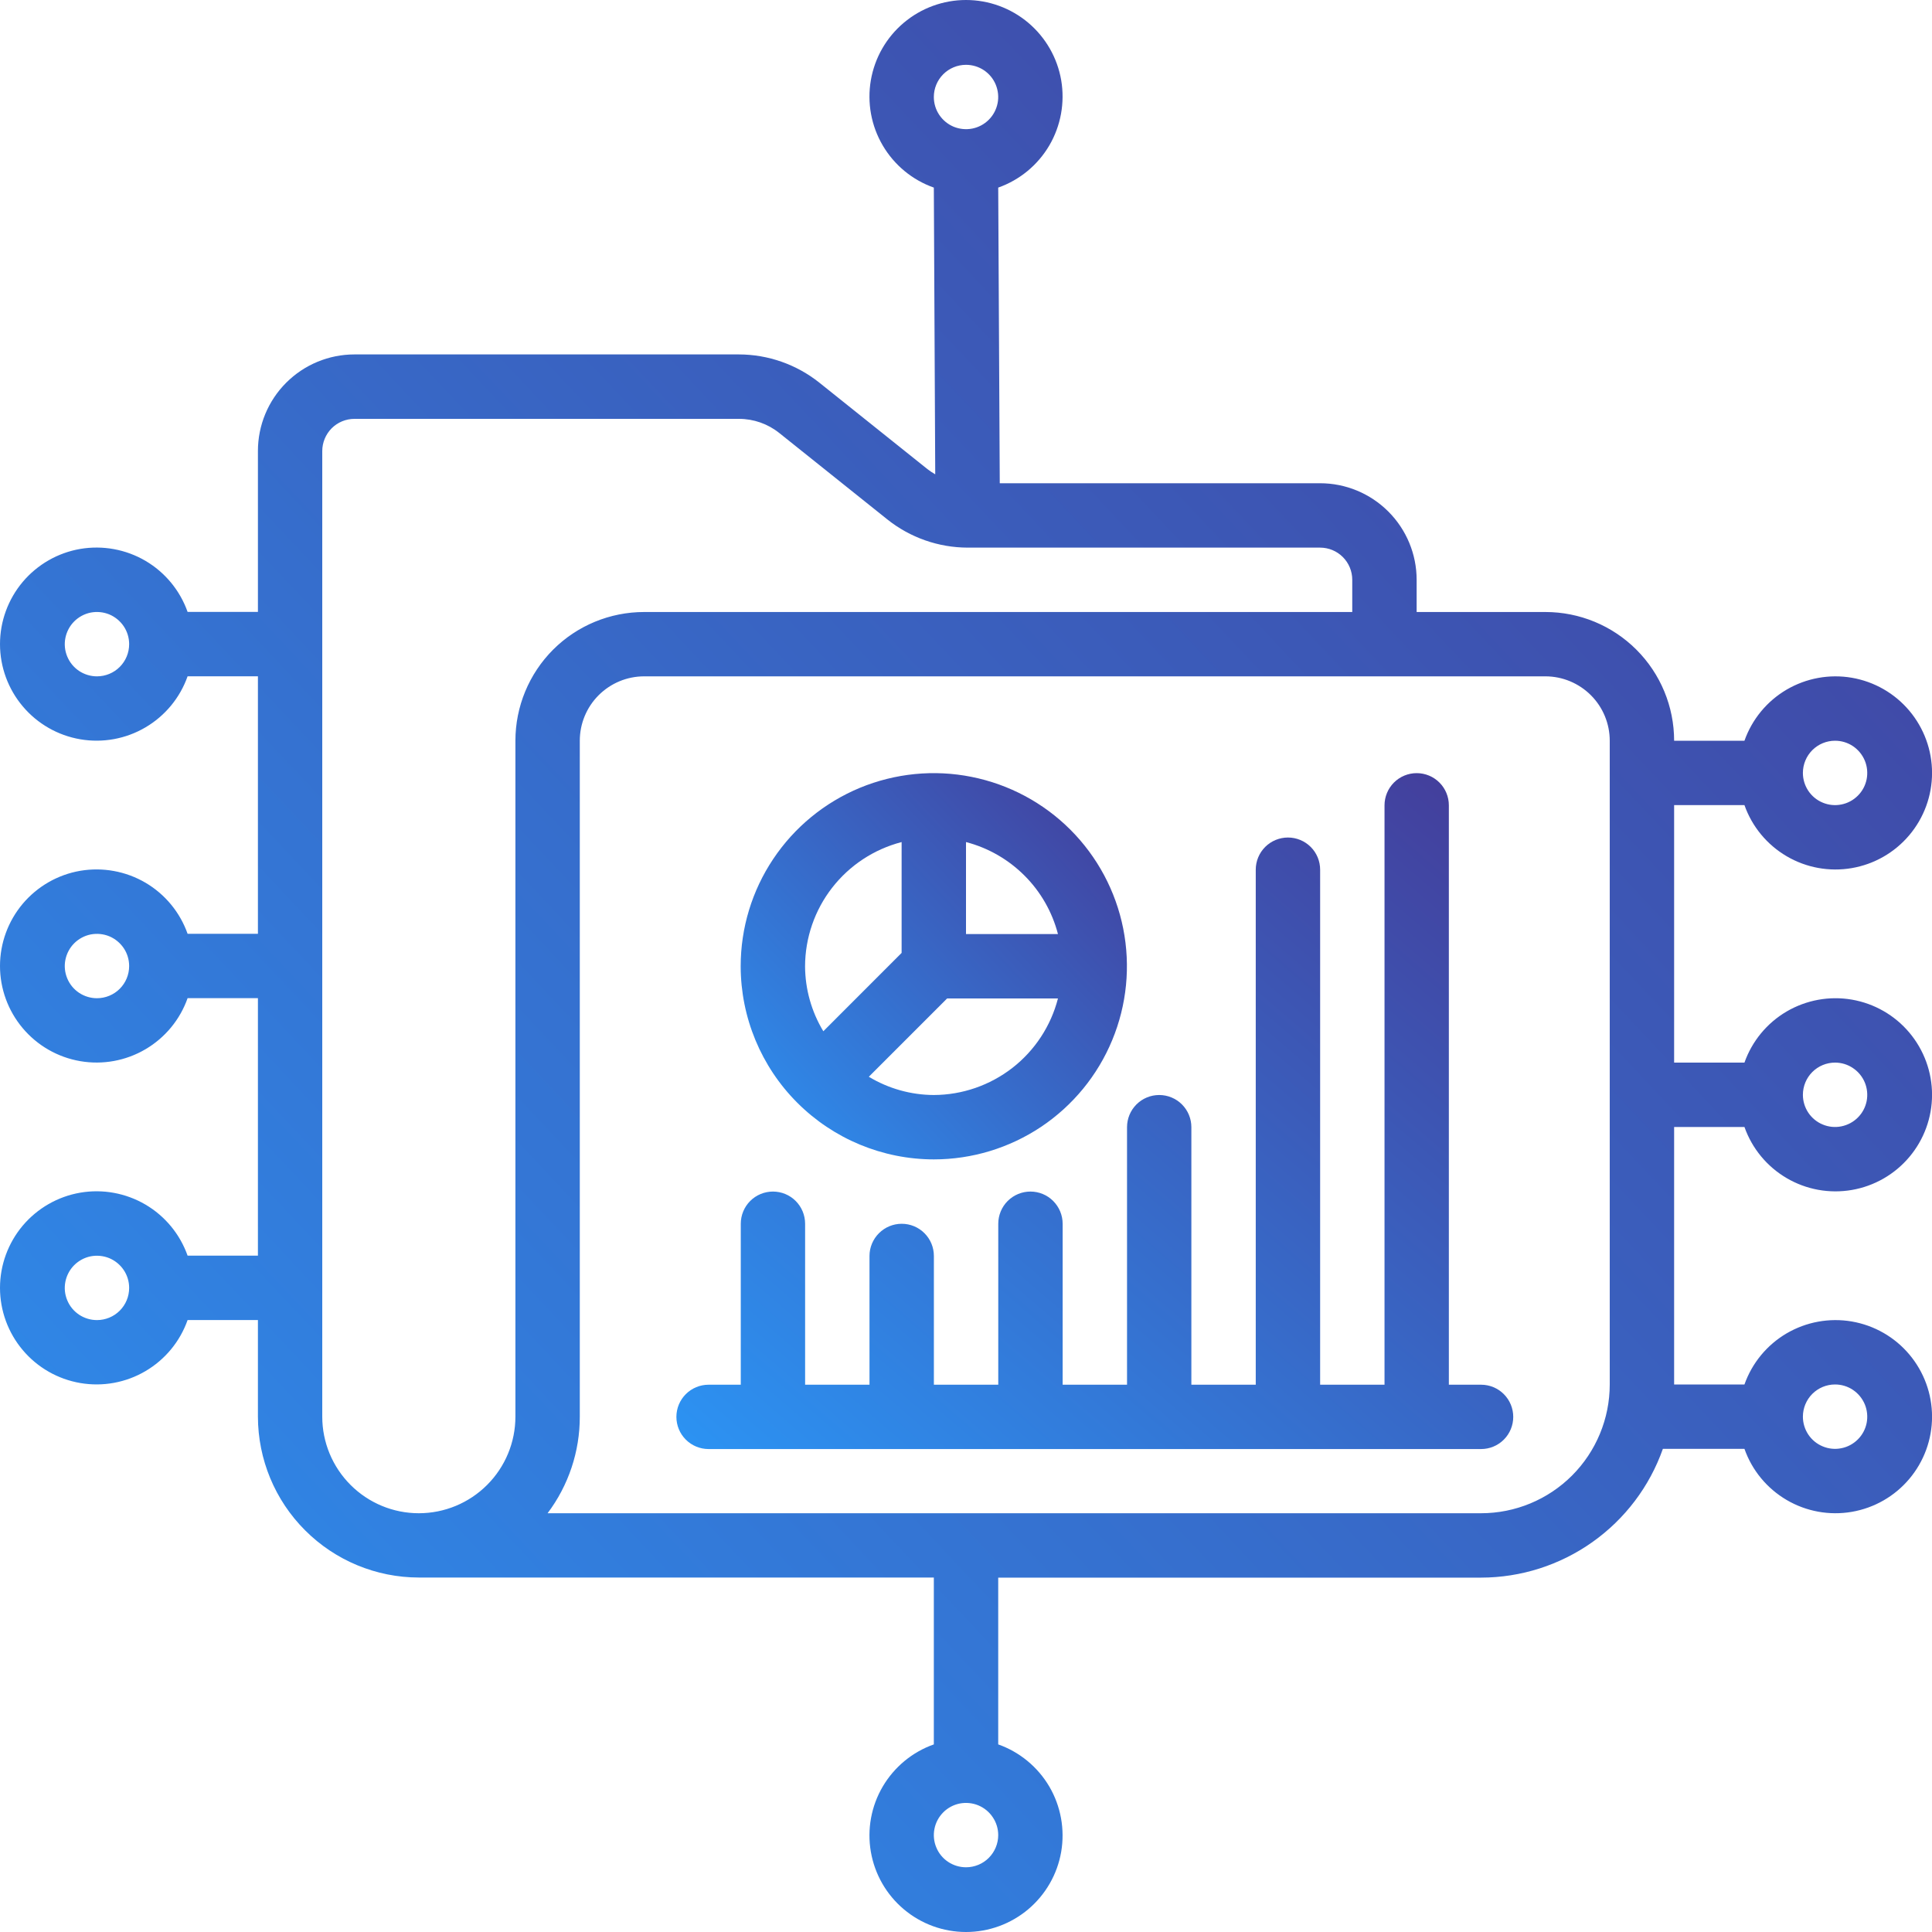
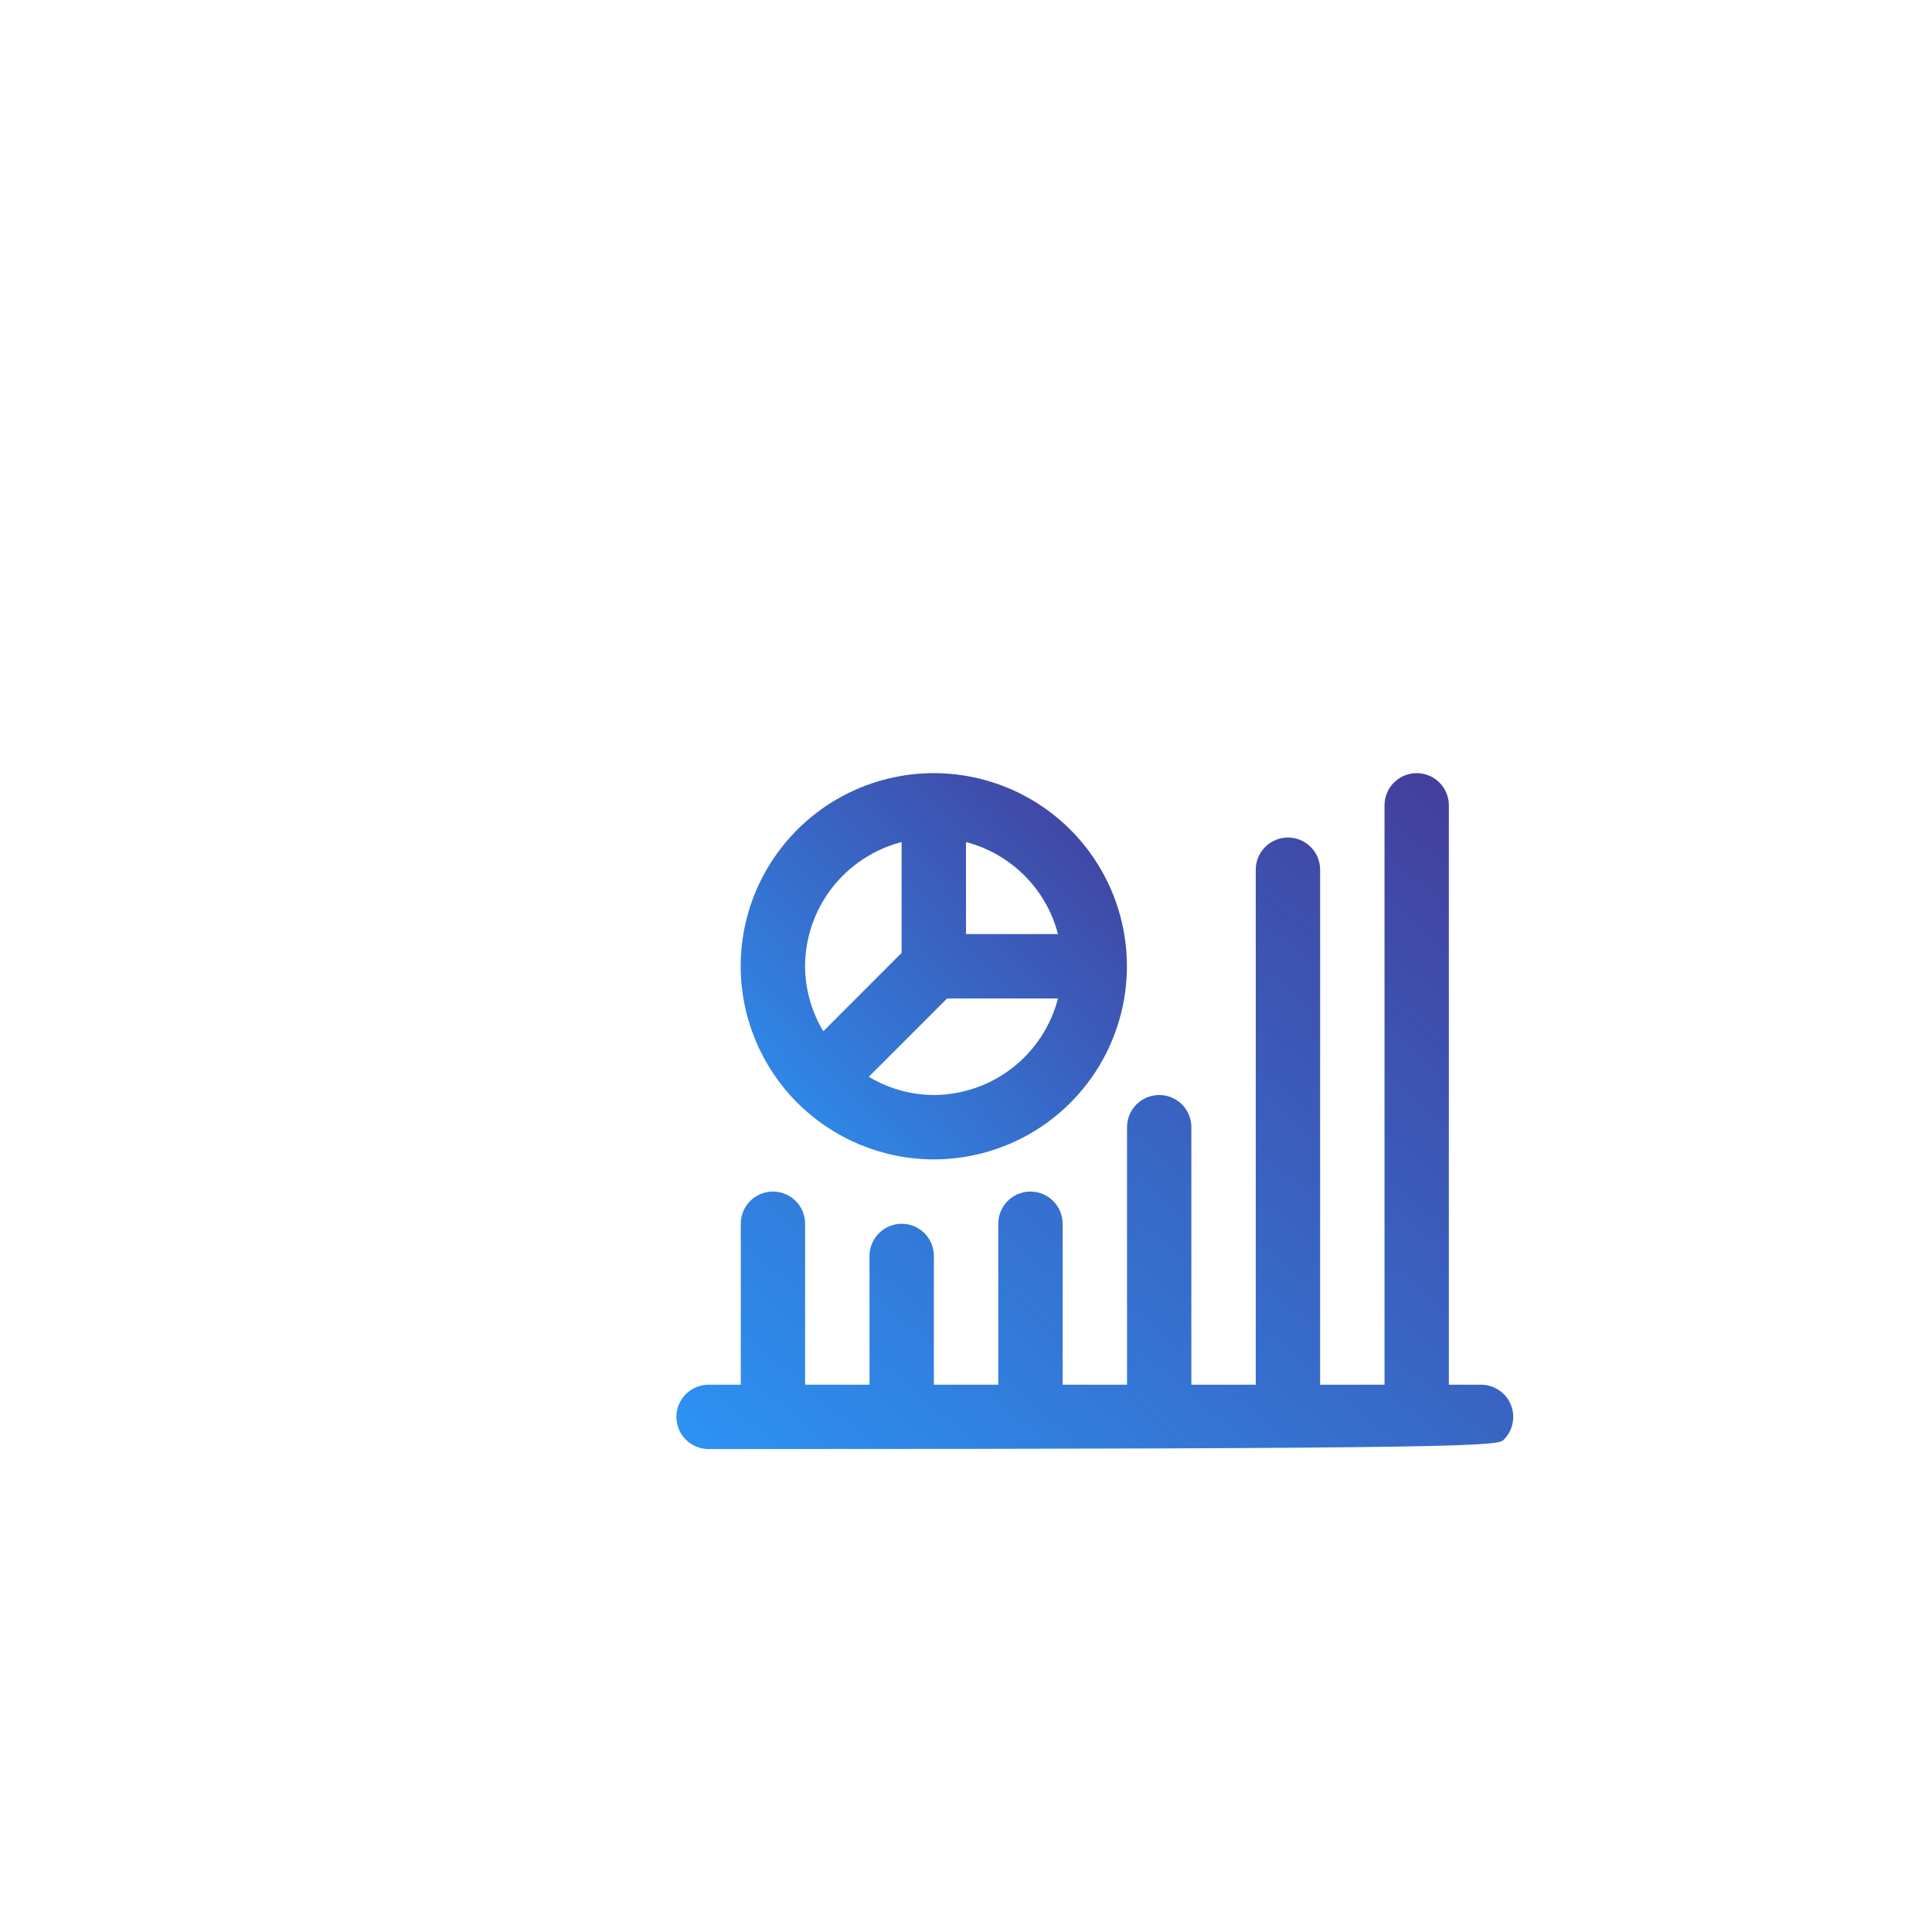
<svg xmlns="http://www.w3.org/2000/svg" width="40" height="40" viewBox="0 0 40 40" fill="none">
  <path d="M19.333 24.004C20.124 24.004 20.897 23.769 21.555 23.33C22.212 22.89 22.725 22.266 23.027 21.535C23.33 20.805 23.409 20.001 23.255 19.225C23.101 18.45 22.72 17.737 22.161 17.178C21.602 16.619 20.889 16.238 20.113 16.084C19.338 15.929 18.534 16.009 17.803 16.311C17.073 16.614 16.448 17.126 16.009 17.784C15.569 18.441 15.335 19.214 15.335 20.005C15.336 21.065 15.758 22.082 16.507 22.831C17.257 23.581 18.273 24.003 19.333 24.004ZM19.333 22.671C18.859 22.669 18.394 22.538 17.988 22.293L19.609 20.672H21.904C21.757 21.242 21.425 21.748 20.96 22.11C20.494 22.471 19.923 22.669 19.333 22.671ZM21.904 19.339H20V17.434C20.458 17.553 20.876 17.793 21.211 18.128C21.546 18.462 21.785 18.881 21.904 19.339ZM18.667 17.434V19.729L17.046 21.351C16.801 20.945 16.67 20.48 16.668 20.005C16.67 19.416 16.867 18.844 17.229 18.379C17.591 17.914 18.096 17.582 18.667 17.434Z" fill="url(#paint0_linear_4_5071)" />
-   <path d="M34.661 16.669H36.117C36.274 17.114 36.583 17.488 36.99 17.727C37.397 17.966 37.875 18.053 38.34 17.973C38.804 17.893 39.226 17.652 39.53 17.291C39.834 16.931 40.001 16.474 40.001 16.003C40.001 15.531 39.834 15.075 39.53 14.714C39.226 14.353 38.804 14.112 38.34 14.032C37.875 13.952 37.397 14.04 36.99 14.278C36.583 14.517 36.274 14.892 36.117 15.336H34.661C34.661 14.629 34.38 13.951 33.88 13.451C33.38 12.951 32.703 12.671 31.996 12.671H29.33V12.004C29.33 11.474 29.119 10.966 28.744 10.591C28.369 10.216 27.861 10.005 27.331 10.005H20.699L20.667 3.884C21.111 3.727 21.486 3.418 21.725 3.011C21.963 2.604 22.05 2.126 21.971 1.661C21.891 1.196 21.649 0.775 21.289 0.471C20.928 0.167 20.472 0 20 0C19.529 0 19.072 0.167 18.712 0.471C18.351 0.775 18.11 1.196 18.03 1.661C17.95 2.126 18.037 2.604 18.276 3.011C18.515 3.418 18.889 3.727 19.334 3.884L19.363 9.82C19.306 9.788 19.252 9.752 19.201 9.712L16.963 7.922C16.49 7.545 15.903 7.339 15.297 7.338H7.339C6.808 7.338 6.3 7.549 5.925 7.924C5.55 8.299 5.34 8.807 5.34 9.337V12.669H3.884C3.727 12.225 3.418 11.85 3.011 11.611C2.604 11.373 2.126 11.286 1.661 11.365C1.196 11.445 0.775 11.687 0.471 12.047C0.167 12.408 0 12.864 0 13.336C0 13.807 0.167 14.264 0.471 14.624C0.775 14.985 1.196 15.226 1.661 15.306C2.126 15.386 2.604 15.299 3.011 15.06C3.418 14.821 3.727 14.447 3.884 14.002H5.34V19.333H3.884C3.727 18.889 3.418 18.514 3.011 18.275C2.604 18.037 2.126 17.95 1.661 18.029C1.196 18.109 0.775 18.351 0.471 18.711C0.167 19.072 0 19.528 0 20C0 20.471 0.167 20.928 0.471 21.288C0.775 21.649 1.196 21.89 1.661 21.97C2.126 22.05 2.604 21.963 3.011 21.724C3.418 21.485 3.727 21.111 3.884 20.666H5.34V25.997H3.884C3.727 25.553 3.418 25.178 3.011 24.939C2.604 24.701 2.126 24.613 1.661 24.693C1.196 24.773 0.775 25.015 0.471 25.375C0.167 25.736 0 26.192 0 26.664C0 27.135 0.167 27.592 0.471 27.952C0.775 28.313 1.196 28.554 1.661 28.634C2.126 28.714 2.604 28.627 3.011 28.388C3.418 28.149 3.727 27.775 3.884 27.33H5.34V29.329C5.341 30.213 5.692 31.06 6.317 31.684C6.941 32.309 7.788 32.66 8.671 32.661H19.334V36.116C18.889 36.273 18.515 36.583 18.276 36.989C18.037 37.396 17.95 37.874 18.03 38.339C18.11 38.804 18.351 39.225 18.712 39.529C19.072 39.833 19.529 40 20 40C20.472 40 20.928 39.833 21.289 39.529C21.649 39.225 21.891 38.804 21.971 38.339C22.05 37.874 21.963 37.396 21.725 36.989C21.486 36.583 21.111 36.273 20.667 36.116V32.663H30.663C31.489 32.662 32.294 32.405 32.968 31.928C33.643 31.45 34.153 30.776 34.428 29.997H36.117C36.274 30.442 36.583 30.816 36.99 31.055C37.397 31.294 37.875 31.381 38.34 31.301C38.804 31.221 39.226 30.98 39.53 30.619C39.834 30.259 40.001 29.802 40.001 29.331C40.001 28.859 39.834 28.403 39.53 28.042C39.226 27.681 38.804 27.44 38.34 27.36C37.875 27.28 37.397 27.368 36.99 27.606C36.583 27.845 36.274 28.22 36.117 28.664H34.661V23.333H36.117C36.274 23.778 36.583 24.152 36.99 24.391C37.397 24.63 37.875 24.717 38.34 24.637C38.804 24.557 39.226 24.316 39.53 23.955C39.834 23.595 40.001 23.138 40.001 22.667C40.001 22.195 39.834 21.739 39.53 21.378C39.226 21.017 38.804 20.776 38.34 20.696C37.875 20.616 37.397 20.704 36.99 20.942C36.583 21.181 36.274 21.556 36.117 22H34.661V16.669ZM37.993 15.336C38.125 15.336 38.254 15.375 38.363 15.448C38.473 15.522 38.558 15.626 38.609 15.748C38.659 15.869 38.672 16.003 38.647 16.133C38.621 16.262 38.558 16.381 38.464 16.474C38.371 16.567 38.252 16.631 38.123 16.656C37.994 16.682 37.86 16.669 37.738 16.618C37.616 16.568 37.512 16.482 37.439 16.373C37.366 16.263 37.327 16.134 37.327 16.003C37.327 15.826 37.397 15.656 37.522 15.531C37.647 15.406 37.816 15.336 37.993 15.336ZM2.007 14.003C1.876 14.003 1.747 13.964 1.637 13.891C1.528 13.818 1.442 13.714 1.392 13.592C1.341 13.47 1.328 13.336 1.354 13.207C1.38 13.078 1.443 12.959 1.536 12.866C1.629 12.773 1.748 12.709 1.877 12.683C2.007 12.658 2.141 12.671 2.263 12.721C2.384 12.772 2.488 12.857 2.562 12.967C2.635 13.076 2.674 13.205 2.674 13.337C2.674 13.514 2.604 13.683 2.479 13.808C2.354 13.933 2.184 14.003 2.007 14.003ZM2.007 20.667C1.876 20.667 1.747 20.628 1.637 20.555C1.528 20.482 1.442 20.378 1.392 20.256C1.341 20.134 1.328 20 1.354 19.871C1.38 19.742 1.443 19.623 1.536 19.53C1.629 19.437 1.748 19.373 1.877 19.347C2.007 19.322 2.141 19.335 2.263 19.385C2.384 19.436 2.488 19.521 2.562 19.631C2.635 19.74 2.674 19.869 2.674 20.001C2.674 20.178 2.604 20.347 2.479 20.472C2.354 20.597 2.184 20.667 2.007 20.667ZM2.007 27.331C1.876 27.331 1.747 27.292 1.637 27.219C1.528 27.146 1.442 27.042 1.392 26.92C1.341 26.798 1.328 26.664 1.354 26.535C1.38 26.406 1.443 26.287 1.536 26.194C1.629 26.101 1.748 26.037 1.877 26.011C2.007 25.986 2.141 25.999 2.263 26.049C2.384 26.1 2.488 26.185 2.562 26.295C2.635 26.404 2.674 26.533 2.674 26.665C2.674 26.842 2.604 27.011 2.479 27.136C2.354 27.261 2.184 27.331 2.007 27.331ZM20 38.66C19.869 38.66 19.74 38.621 19.63 38.548C19.52 38.475 19.435 38.371 19.385 38.249C19.334 38.127 19.321 37.993 19.347 37.864C19.372 37.735 19.436 37.616 19.529 37.523C19.622 37.429 19.741 37.366 19.87 37.34C20 37.315 20.134 37.328 20.255 37.378C20.377 37.429 20.481 37.514 20.554 37.624C20.628 37.733 20.667 37.862 20.667 37.994C20.667 38.171 20.596 38.34 20.472 38.465C20.347 38.59 20.177 38.66 20 38.66ZM37.993 28.664C38.125 28.664 38.254 28.703 38.363 28.776C38.473 28.85 38.558 28.954 38.609 29.076C38.659 29.197 38.672 29.331 38.647 29.461C38.621 29.59 38.558 29.709 38.464 29.802C38.371 29.895 38.252 29.959 38.123 29.984C37.994 30.01 37.86 29.997 37.738 29.946C37.616 29.896 37.512 29.81 37.439 29.701C37.366 29.591 37.327 29.462 37.327 29.331C37.327 29.154 37.397 28.984 37.522 28.859C37.647 28.734 37.816 28.664 37.993 28.664ZM37.993 22C38.125 22 38.254 22.039 38.363 22.113C38.473 22.186 38.558 22.29 38.609 22.412C38.659 22.533 38.672 22.667 38.647 22.797C38.621 22.926 38.558 23.045 38.464 23.138C38.371 23.231 38.252 23.294 38.123 23.32C37.994 23.346 37.86 23.333 37.738 23.282C37.616 23.232 37.512 23.146 37.439 23.037C37.366 22.927 37.327 22.798 37.327 22.667C37.327 22.49 37.397 22.32 37.522 22.195C37.647 22.07 37.816 22 37.993 22ZM20 1.342C20.132 1.342 20.261 1.381 20.371 1.454C20.48 1.527 20.566 1.631 20.616 1.753C20.666 1.875 20.68 2.009 20.654 2.138C20.628 2.267 20.565 2.386 20.472 2.479C20.378 2.573 20.26 2.636 20.13 2.662C20.001 2.687 19.867 2.674 19.745 2.624C19.623 2.573 19.52 2.488 19.446 2.378C19.373 2.269 19.334 2.14 19.334 2.008C19.334 1.831 19.404 1.662 19.529 1.537C19.654 1.412 19.824 1.342 20 1.342ZM10.671 29.331C10.671 29.861 10.46 30.369 10.085 30.744C9.71 31.119 9.202 31.33 8.671 31.33C8.141 31.33 7.633 31.119 7.258 30.744C6.883 30.369 6.672 29.861 6.672 29.331V9.339C6.672 9.162 6.743 8.992 6.867 8.867C6.992 8.742 7.162 8.672 7.339 8.672H15.3C15.603 8.672 15.897 8.775 16.133 8.964L18.37 10.753C18.843 11.131 19.431 11.337 20.036 11.338H27.331C27.508 11.338 27.677 11.408 27.802 11.533C27.927 11.658 27.997 11.827 27.997 12.004V12.671H13.336C12.629 12.671 11.951 12.951 11.451 13.451C10.952 13.951 10.671 14.629 10.671 15.336V29.331ZM30.663 31.33H11.337C11.771 30.754 12.005 30.052 12.004 29.331V15.336C12.004 14.983 12.144 14.644 12.394 14.394C12.644 14.144 12.983 14.003 13.336 14.003H31.996C32.349 14.003 32.688 14.144 32.938 14.394C33.188 14.644 33.328 14.983 33.328 15.336V28.664C33.328 29.371 33.047 30.049 32.548 30.549C32.048 31.049 31.37 31.33 30.663 31.33Z" fill="url(#paint1_linear_4_5071)" />
-   <path d="M30.664 28.669H29.997V16.673C29.997 16.497 29.927 16.327 29.802 16.202C29.677 16.077 29.508 16.007 29.331 16.007C29.154 16.007 28.985 16.077 28.86 16.202C28.735 16.327 28.665 16.497 28.665 16.673V28.669H27.332V18.006C27.332 17.829 27.262 17.66 27.137 17.535C27.012 17.41 26.842 17.34 26.666 17.34C26.489 17.34 26.319 17.41 26.194 17.535C26.069 17.66 25.999 17.829 25.999 18.006V28.669H24.666V23.337C24.666 23.16 24.596 22.991 24.471 22.866C24.346 22.741 24.177 22.671 24 22.671C23.823 22.671 23.654 22.741 23.529 22.866C23.404 22.991 23.334 23.16 23.334 23.337V28.669H22.001V25.337C22.001 25.16 21.93 24.99 21.805 24.865C21.681 24.74 21.511 24.67 21.334 24.67C21.158 24.67 20.988 24.74 20.863 24.865C20.738 24.99 20.668 25.16 20.668 25.337V28.669H19.335V26.003C19.335 25.826 19.265 25.657 19.14 25.532C19.015 25.407 18.846 25.337 18.669 25.337C18.492 25.337 18.323 25.407 18.198 25.532C18.073 25.657 18.002 25.826 18.002 26.003V28.669H16.669V25.337C16.669 25.16 16.599 24.99 16.474 24.865C16.349 24.74 16.18 24.67 16.003 24.67C15.826 24.67 15.657 24.74 15.532 24.865C15.407 24.99 15.337 25.16 15.337 25.337V28.669H14.67C14.494 28.669 14.324 28.739 14.199 28.864C14.074 28.989 14.004 29.158 14.004 29.335C14.004 29.512 14.074 29.681 14.199 29.806C14.324 29.931 14.494 30.001 14.67 30.001H30.664C30.841 30.001 31.01 29.931 31.135 29.806C31.26 29.681 31.33 29.512 31.33 29.335C31.33 29.158 31.26 28.989 31.135 28.864C31.01 28.739 30.841 28.669 30.664 28.669Z" fill="url(#paint2_linear_4_5071)" />
+   <path d="M30.664 28.669H29.997V16.673C29.997 16.497 29.927 16.327 29.802 16.202C29.677 16.077 29.508 16.007 29.331 16.007C29.154 16.007 28.985 16.077 28.86 16.202C28.735 16.327 28.665 16.497 28.665 16.673V28.669H27.332V18.006C27.332 17.829 27.262 17.66 27.137 17.535C27.012 17.41 26.842 17.34 26.666 17.34C26.489 17.34 26.319 17.41 26.194 17.535C26.069 17.66 25.999 17.829 25.999 18.006V28.669H24.666V23.337C24.666 23.16 24.596 22.991 24.471 22.866C24.346 22.741 24.177 22.671 24 22.671C23.823 22.671 23.654 22.741 23.529 22.866C23.404 22.991 23.334 23.16 23.334 23.337V28.669H22.001V25.337C22.001 25.16 21.93 24.99 21.805 24.865C21.681 24.74 21.511 24.67 21.334 24.67C21.158 24.67 20.988 24.74 20.863 24.865C20.738 24.99 20.668 25.16 20.668 25.337V28.669H19.335V26.003C19.335 25.826 19.265 25.657 19.14 25.532C19.015 25.407 18.846 25.337 18.669 25.337C18.492 25.337 18.323 25.407 18.198 25.532C18.073 25.657 18.002 25.826 18.002 26.003V28.669H16.669V25.337C16.669 25.16 16.599 24.99 16.474 24.865C16.349 24.74 16.18 24.67 16.003 24.67C15.826 24.67 15.657 24.74 15.532 24.865C15.407 24.99 15.337 25.16 15.337 25.337V28.669H14.67C14.494 28.669 14.324 28.739 14.199 28.864C14.074 28.989 14.004 29.158 14.004 29.335C14.004 29.512 14.074 29.681 14.199 29.806C14.324 29.931 14.494 30.001 14.67 30.001C30.841 30.001 31.01 29.931 31.135 29.806C31.26 29.681 31.33 29.512 31.33 29.335C31.33 29.158 31.26 28.989 31.135 28.864C31.01 28.739 30.841 28.669 30.664 28.669Z" fill="url(#paint2_linear_4_5071)" />
  <defs>
    <linearGradient id="paint0_linear_4_5071" x1="23.332" y1="16.244" x2="15.335" y2="23.766" gradientUnits="userSpaceOnUse">
      <stop stop-color="#443C99" />
      <stop offset="1" stop-color="#2C92F2" />
    </linearGradient>
    <linearGradient id="paint1_linear_4_5071" x1="40.001" y1="1.188" x2="4.65573e-06" y2="38.812" gradientUnits="userSpaceOnUse">
      <stop stop-color="#443C99" />
      <stop offset="1" stop-color="#2C92F2" />
    </linearGradient>
    <linearGradient id="paint2_linear_4_5071" x1="31.33" y1="16.422" x2="17.471" y2="32.562" gradientUnits="userSpaceOnUse">
      <stop stop-color="#443C99" />
      <stop offset="1" stop-color="#2C92F2" />
    </linearGradient>
  </defs>
</svg>